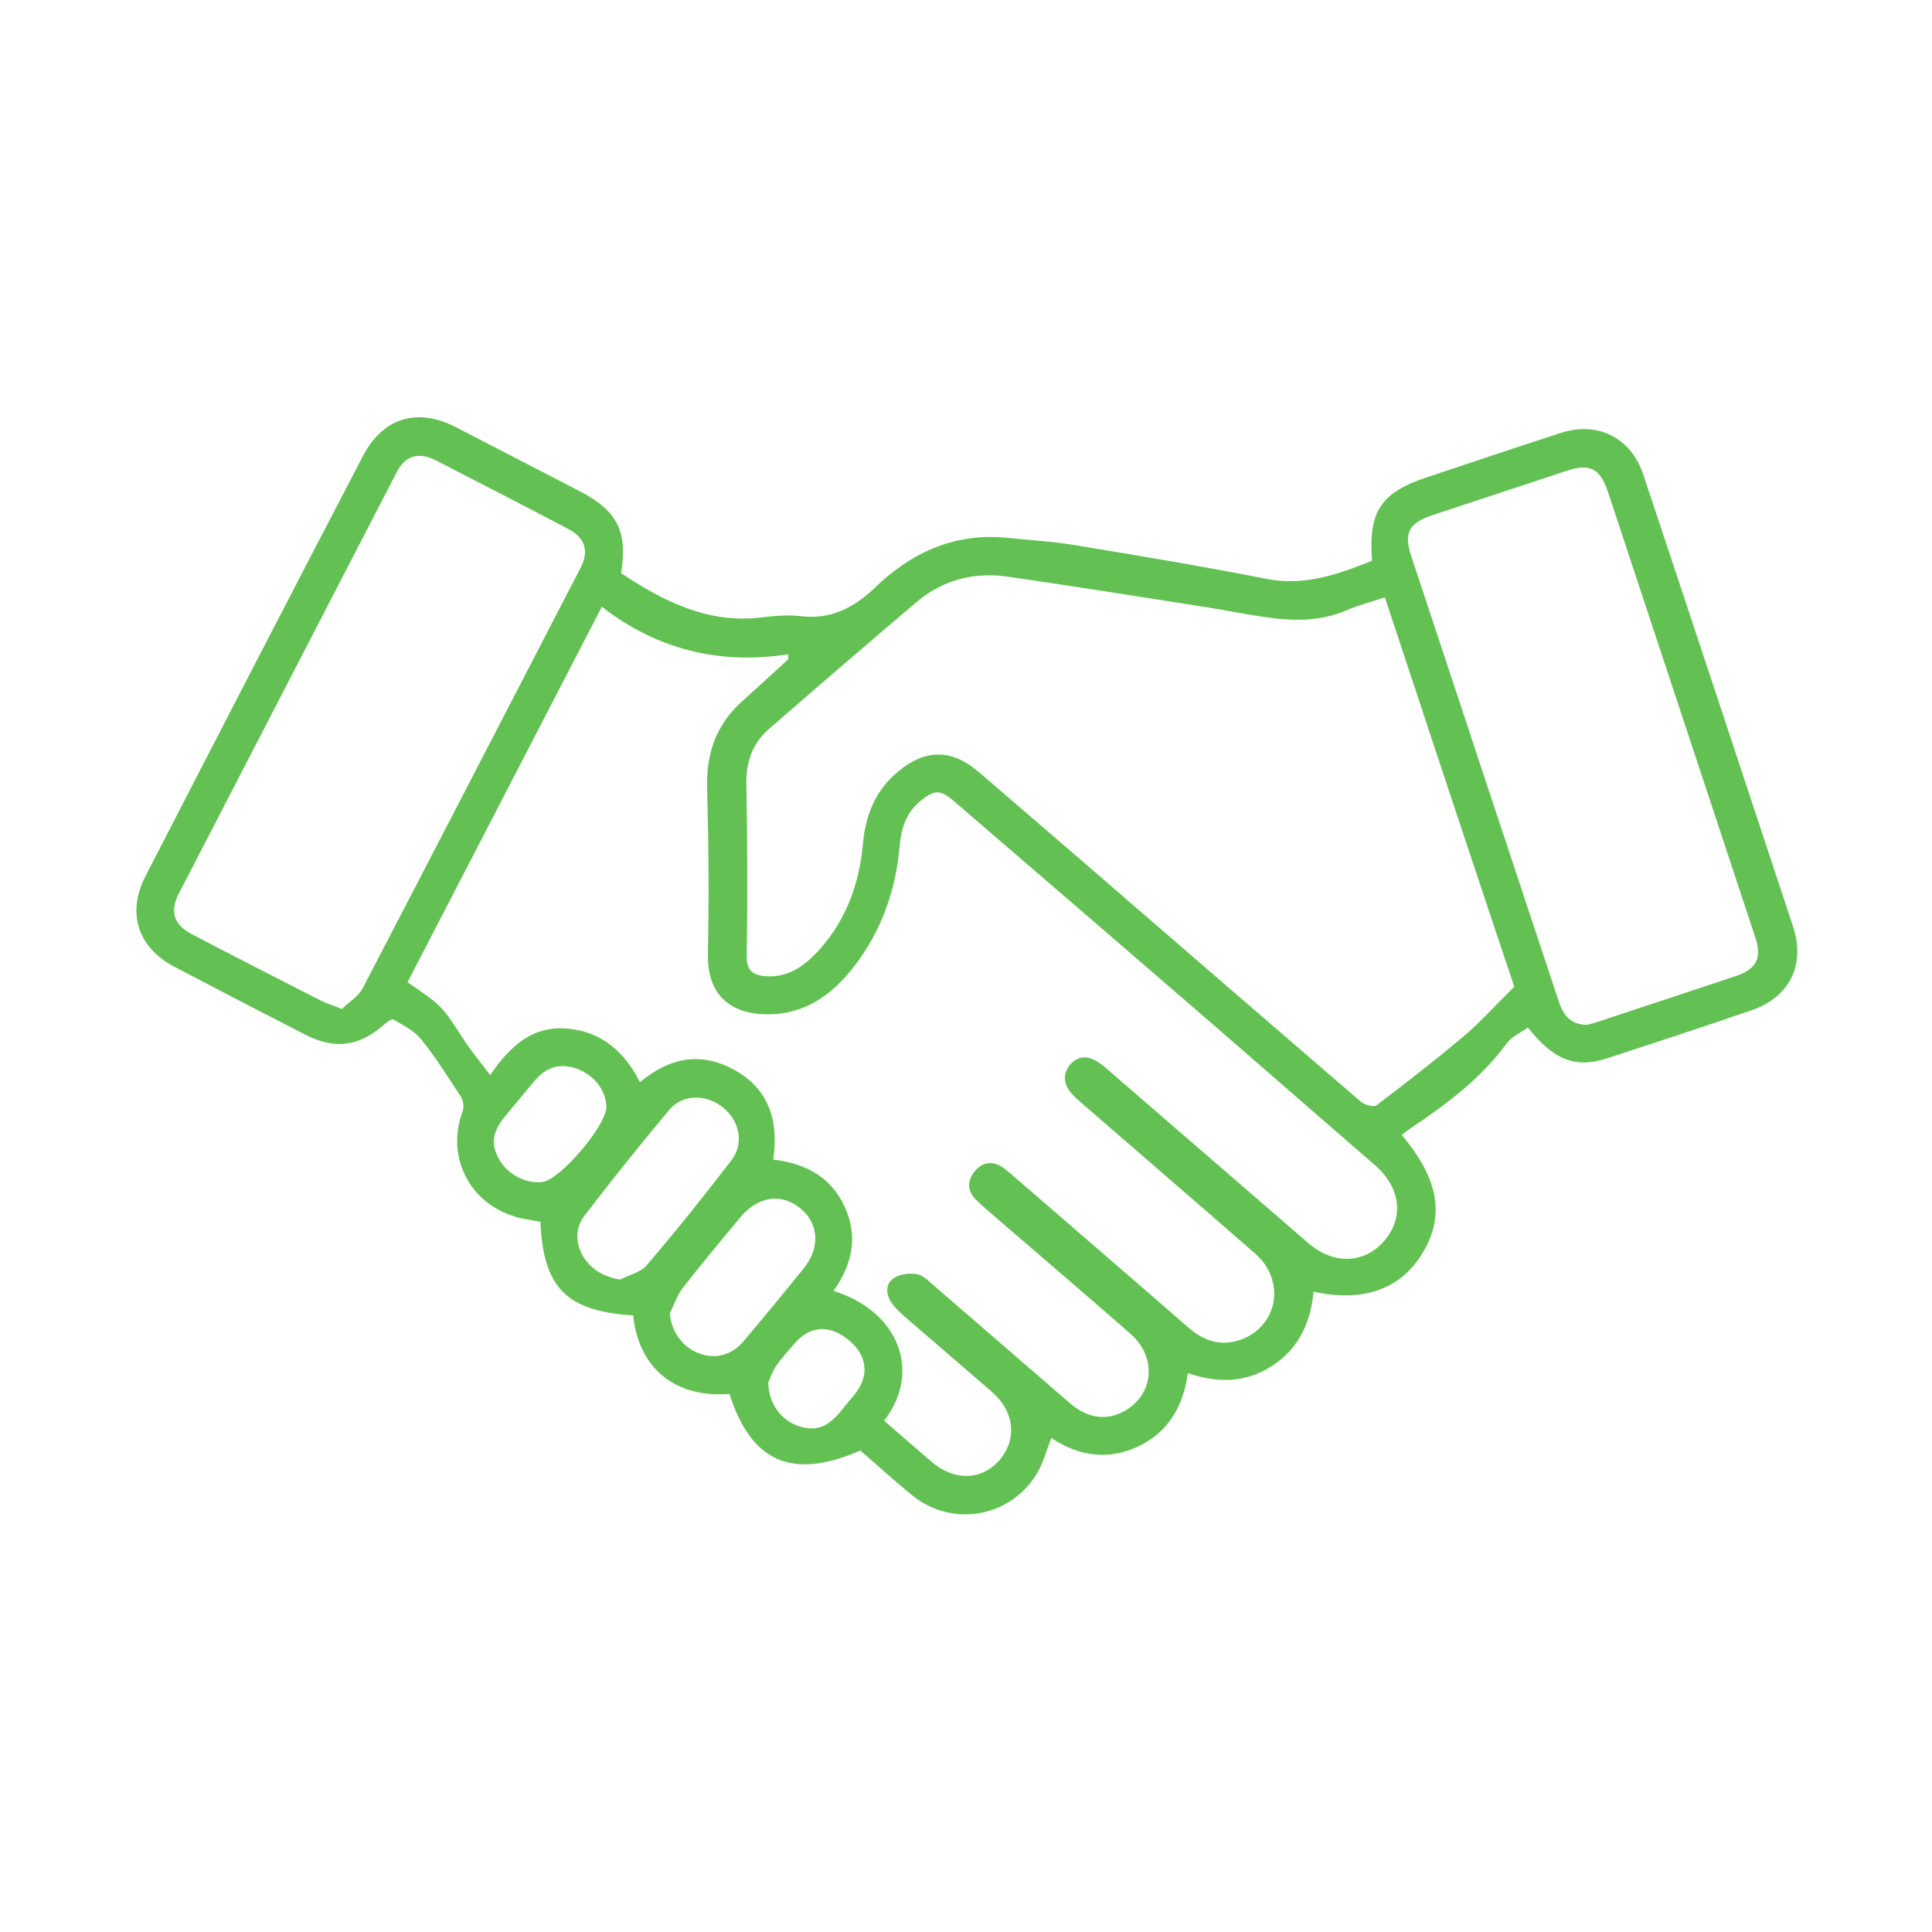
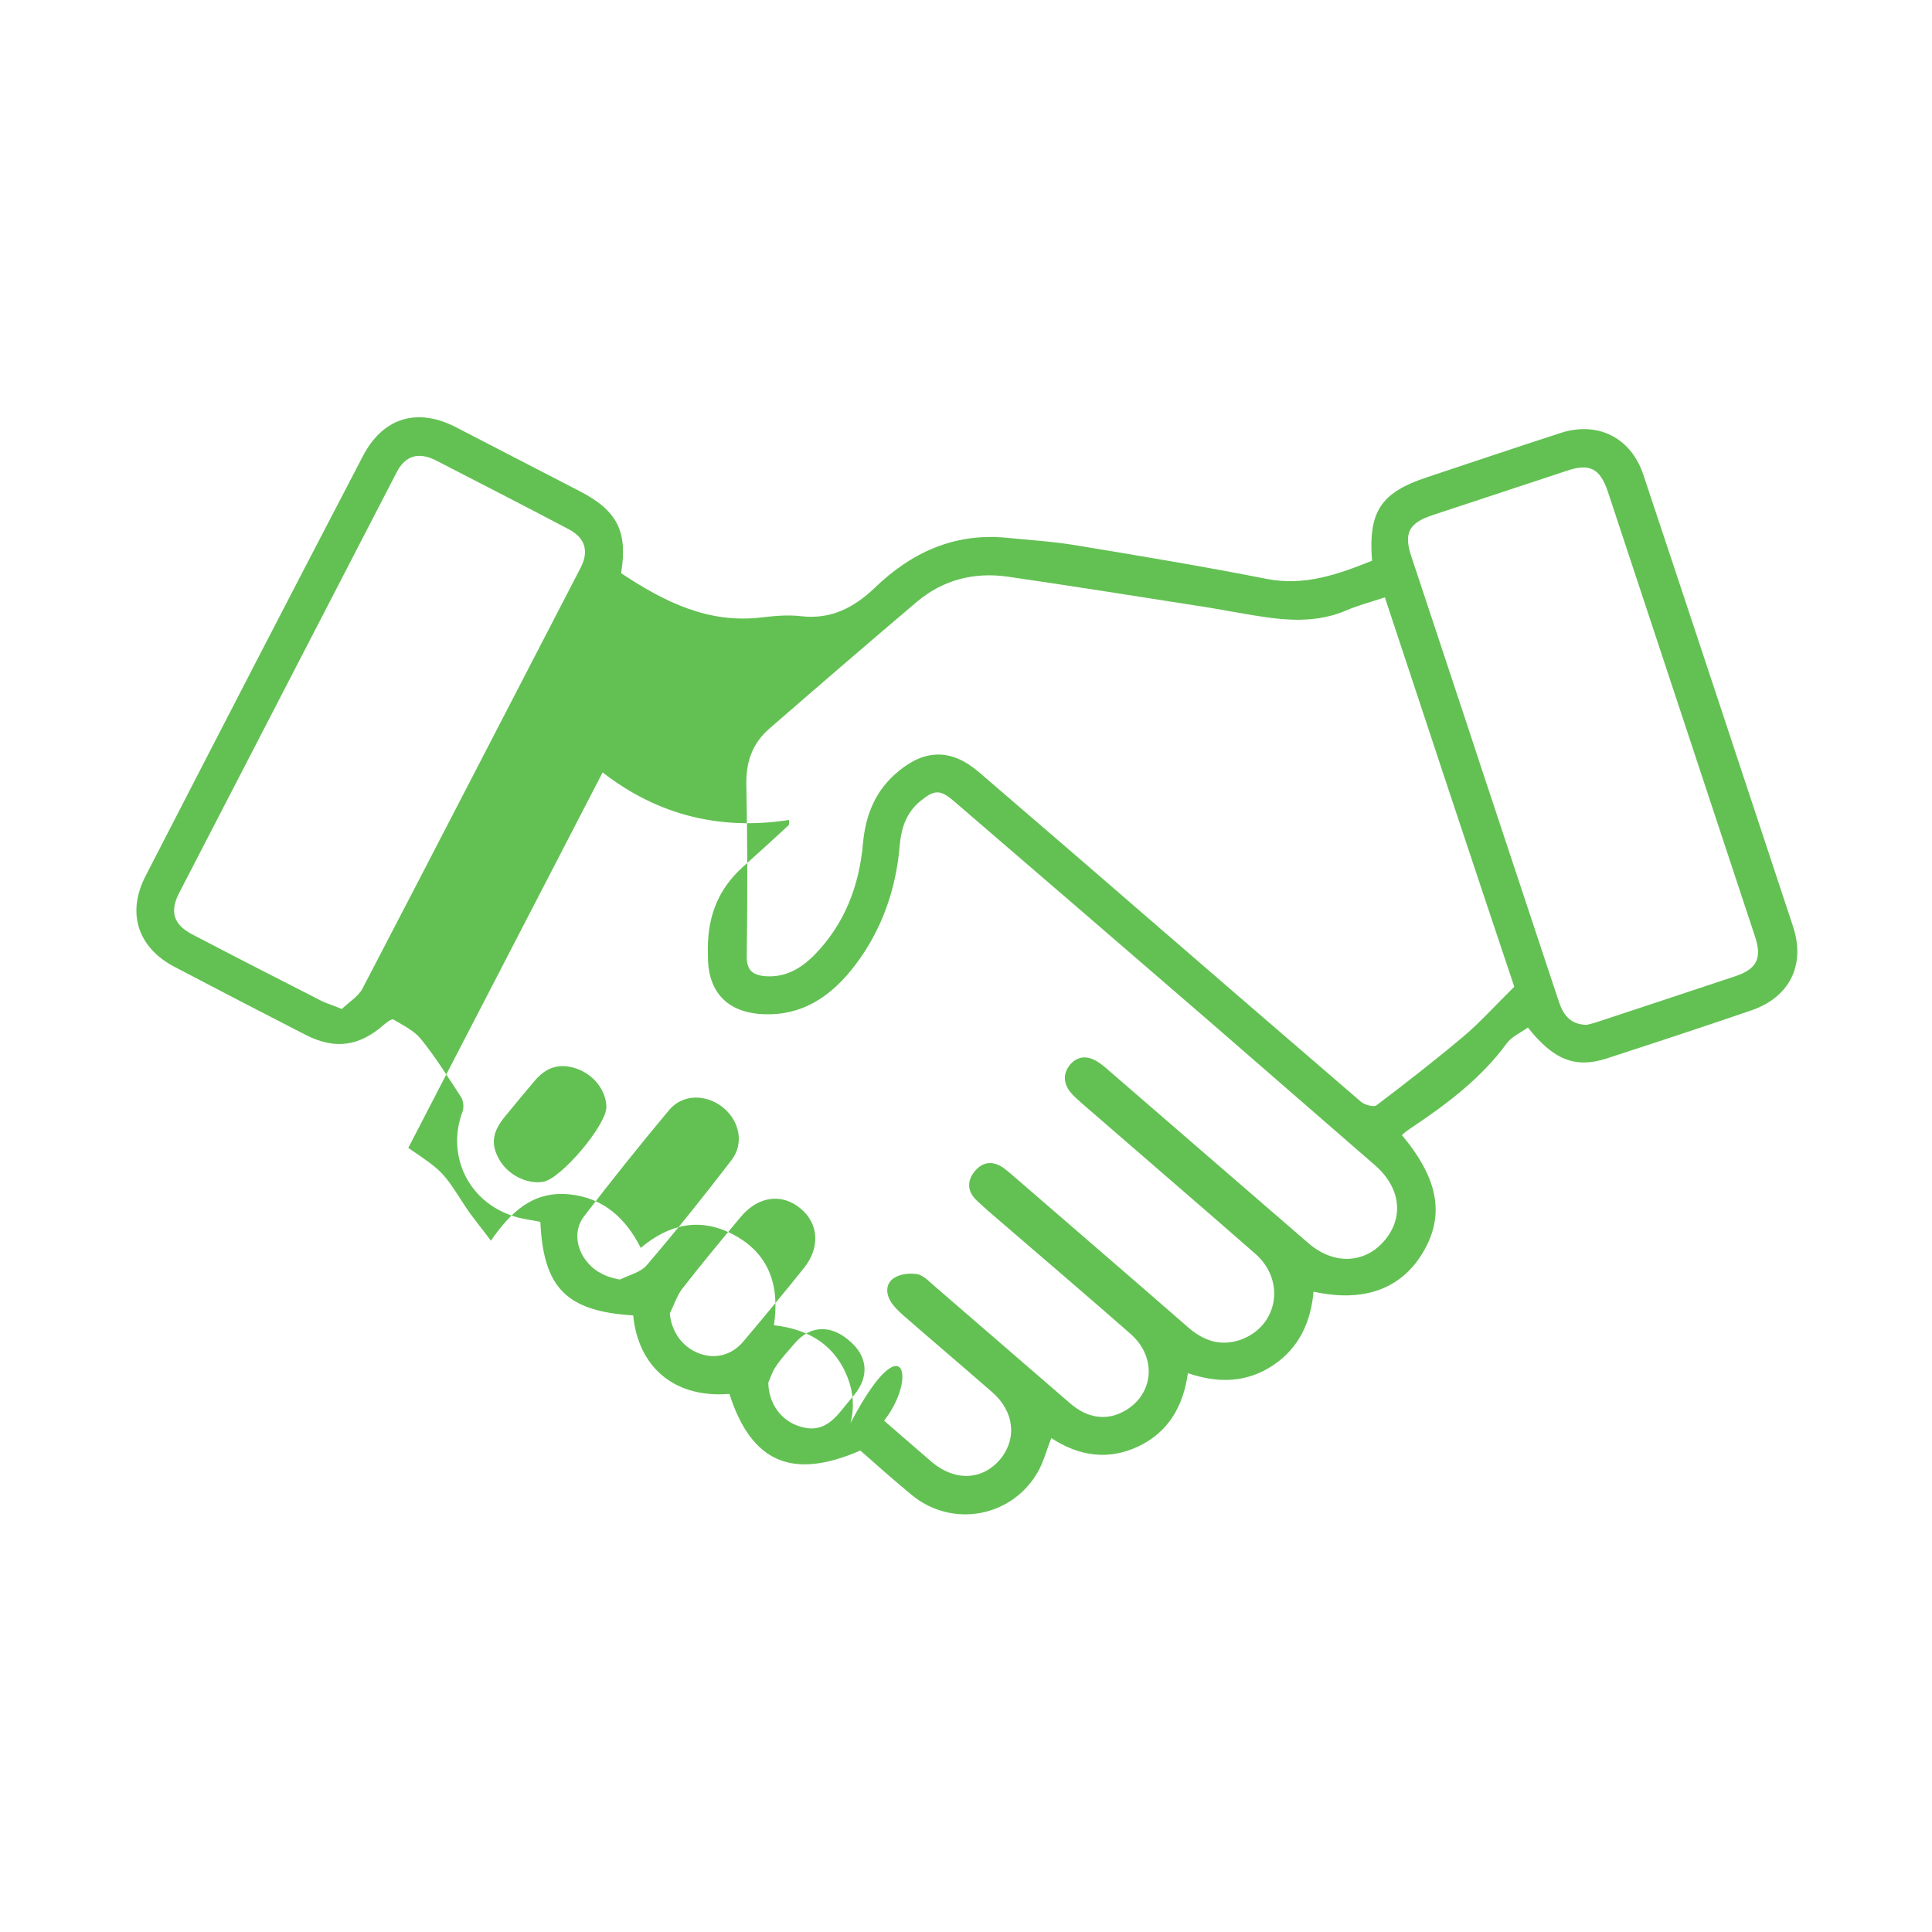
<svg xmlns="http://www.w3.org/2000/svg" version="1.1" id="Layer_1" x="0px" y="0px" viewBox="0 0 512 512" style="enable-background:new 0 0 512 512;" xml:space="preserve">
  <style type="text/css">
	.st0{fill:#63C153;}
</style>
  <g>
-     <path class="st0" d="M371.5,300.8c9.9,11.8,11.5,21.6,5.3,31.6c-5.8,9.3-15.6,12.8-28.7,9.9c-0.7,8-3.8,14.9-10.7,19.5   c-6.9,4.6-14.4,4.9-22.6,2.1c-1.2,8.7-5.1,15.6-13.1,19.4c-8,3.8-15.8,2.6-23.1-2.2c-1.2,3.1-2,6.1-3.4,8.7   c-6.9,12.4-23,15.3-33.8,6.2c-4.6-3.8-9-7.7-13.4-11.6c-18.1,7.9-28.9,3.1-34.7-15c-15,1.2-24.2-7.5-25.5-20.8   c-17.7-1.1-23.8-7.3-24.6-24.8c-2.3-0.5-4.8-0.7-7.1-1.5c-12-3.8-17.9-16.1-13.5-27.8c0.4-1.1,0.2-2.9-0.5-3.9   c-3.4-5.2-6.7-10.5-10.6-15.3c-1.8-2.2-4.7-3.6-7.2-5.1c-0.5-0.3-1.9,0.8-2.6,1.4c-6.5,5.7-12.9,6.6-20.6,2.7   c-11.7-6-23.3-12-34.9-18.1c-9.7-5.1-12.7-14.3-7.6-24.1c19.1-37.1,38.2-74.1,57.5-111.1c5.3-10.3,14.4-13.1,24.7-7.8   c10.9,5.6,21.8,11.3,32.7,16.9c10.1,5.2,12.9,10.7,11.1,21.8c11.3,7.5,23.1,13.5,37.4,11.7c3.4-0.4,7-0.7,10.3-0.3   c7.9,0.9,13.9-2.2,19.5-7.5c9.6-9.3,21-14.6,34.8-13.3c6.2,0.6,12.4,1,18.5,2c16.9,2.8,33.8,5.6,50.5,8.9c10.1,2,19-1.2,28-4.8   c-1-13.1,2.3-18.1,14.8-22.2c11.7-3.9,23.3-7.8,35-11.6c9.9-3.3,18.8,1.1,22.1,11c13.3,39.9,26.5,79.9,39.7,119.8   c3.3,10.1-0.9,18.6-10.9,22.1c-12.8,4.4-25.6,8.6-38.5,12.8c-8.3,2.7-14.1,0.4-20.9-8.2c-1.9,1.4-4.3,2.4-5.6,4.2   c-6.8,9.3-15.9,16.1-25.3,22.4C372.9,299.6,372.2,300.2,371.5,300.8z M234.3,376.5c4.4,3.8,8.5,7.4,12.7,11   c6.1,5.1,13.3,4.8,18-0.7c4.6-5.5,3.8-12.8-2.1-17.9c-7.8-6.8-15.7-13.5-23.5-20.3c-1.1-1-2.3-2.1-3.1-3.3   c-1.6-2.3-1.7-5.1,0.6-6.6c1.6-1.1,4.3-1.4,6.3-1c1.8,0.4,3.4,2.3,5,3.6c11.8,10.2,23.6,20.4,35.4,30.6c4.6,4,9.6,4.6,14.1,2.2   c8.1-4.3,9.1-14.4,1.8-20.7c-11.4-10-23-19.9-34.5-29.8c-2.1-1.8-4.2-3.6-6.2-5.5c-2.5-2.4-2.6-5.2-0.4-7.8c2.2-2.6,5-2.7,7.8-0.6   c1.3,1,2.5,2.1,3.8,3.2c14.9,12.9,29.9,25.8,44.8,38.8c4.2,3.7,8.8,5.2,14.1,3.3c9.8-3.6,11.9-15.7,3.7-22.8   c-15.3-13.4-30.7-26.6-46-39.9c-1.1-1-2.3-2-3.2-3.2c-1.7-2.4-1.6-5,0.4-7.2c2-2.1,4.4-2.1,6.8-0.7c1.3,0.8,2.5,1.8,3.6,2.8   c17.6,15.2,35.1,30.4,52.6,45.5c6.6,5.7,14.7,5.4,19.9-0.5c5.4-6.1,4.6-14.1-2.2-20.1c-14.5-12.6-29-25.2-43.5-37.8   c-22.7-19.6-45.4-39.2-68.1-58.7c-3.7-3.2-5.2-3.2-9-0.1c-3.8,3.1-5.1,7.3-5.5,12.1c-1,11.5-4.8,22.2-11.8,31.4   c-6.3,8.3-14.3,13.8-25.4,12.9c-9.2-0.8-13.8-6.6-13.6-15.8c0.3-14.6,0.2-29.2-0.2-43.9c-0.3-9.2,2.3-16.8,9.1-23   c4.1-3.7,8.3-7.5,12.4-11.3c0-0.4,0-0.8,0-1.3c-18.2,2.8-34.7-1.2-49.4-12.6c-17.4,33.7-34.5,66.6-51.5,99.5   c9.1,6.2,9.1,6.2,14.9,15.2c2,3.1,4.4,5.9,7,9.4c5.3-7.7,11.2-13.2,20.7-12.3c9.1,0.9,15,6.3,19,14.2c7.4-6.2,15.4-8.1,24-3.8   c10,5,12.9,13.7,11.3,24.3c8.7,1,15.4,4.7,19,12.6c3.6,7.9,1.9,15.3-3,22.2C238.5,347.6,244.2,363.8,234.3,376.5z M367,158.3   c-3.8,1.3-7.1,2.1-10.3,3.5c-6.3,2.7-12.9,2.8-19.5,2c-7-0.9-13.9-2.4-20.8-3.4c-16.5-2.6-33-5.2-49.5-7.6   c-8.7-1.2-16.8,0.8-23.7,6.5C230.1,170.4,217,181.7,204,193c-4.8,4.1-6.4,9.2-6.2,15.5c0.3,14.9,0.3,29.8,0.1,44.7   c-0.1,3.9,1.5,5.2,4.9,5.5c5.3,0.4,9.4-2,12.9-5.5c8.1-8.2,12-18.4,13-29.7c0.7-7.7,3.4-14.2,9.4-19.1c7.2-6,14.2-5.9,21.3,0.2   c13.1,11.3,26.2,22.5,39.2,33.8c20.7,17.9,41.4,35.8,62.1,53.6c1,0.8,3.4,1.5,4.1,0.9c7.8-5.9,15.5-11.9,23-18.2   c4.5-3.8,8.5-8.3,13.5-13.2C390.1,228.1,378.6,193.4,367,158.3z M90.6,267.4c1.7-1.7,4.2-3.2,5.4-5.3   c19.4-37.2,38.6-74.5,57.9-111.7c2.2-4.3,1.2-7.8-3.1-10.1c-11.7-6.2-23.5-12.2-35.3-18.3c-4.6-2.3-8.1-1.3-10.4,3.2   c-19.2,37.1-38.4,74.3-57.6,111.4c-2.6,5-1.5,8.4,3.4,11c11.5,6,23,11.9,34.6,17.8C86.8,266,88.2,266.4,90.6,267.4z M420.5,271.6   c0.7-0.2,1.8-0.4,2.9-0.8c12.2-4,24.4-8.1,36.5-12.1c5.7-1.9,7.1-4.8,5.2-10.5c-13-39.3-26-78.6-39-117.9c-2.1-6.2-4.8-7.6-11-5.5   c-11.8,3.9-23.6,7.8-35.4,11.7c-6.4,2.1-7.8,4.8-5.6,11.2c6.3,19.1,12.7,38.2,19,57.4c6.6,19.9,13.2,39.8,19.8,59.7   C414.1,268.6,415.8,271.5,420.5,271.6z M164.3,339.1c2.4-1.2,5.4-1.9,7-3.7c7.8-9.1,15.3-18.5,22.6-28c3.4-4.5,2-10.5-2.4-14   c-4.5-3.5-10.6-3.5-14.2,0.8c-7.7,9.2-15.2,18.6-22.5,28.1c-2.4,3.2-2.3,7.1-0.3,10.6C156.6,336.3,159.7,338.3,164.3,339.1z    M177.5,348.1c0.5,4.9,3.3,8.8,7.6,10.5c4.3,1.7,8.8,0.6,11.9-3.1c5.4-6.4,10.8-12.9,16-19.4c4.4-5.4,4-11.8-0.8-15.8   c-5-4.2-11.3-3.3-15.9,2.2c-5.2,6.2-10.4,12.5-15.4,18.9C179.4,343.3,178.6,345.9,177.5,348.1z M160.7,293.3   c-0.1-4.3-3.3-8.5-7.9-10.1c-4.4-1.5-7.9-0.5-11,3.1c-2.7,3.2-5.3,6.3-7.9,9.5c-3.4,4.1-3.9,7.3-1.7,11.3c2.2,4.1,7.3,6.8,11.7,6.1   C148.6,312.5,160.8,298.1,160.7,293.3z M203.6,366.4c0.1,5.5,3.3,9.8,7.7,11.4c4.4,1.6,7.6,0.7,11-3.2c1.4-1.7,2.8-3.4,4.2-5.1   c3.9-4.8,3.4-10.1-1.3-14.1c-5-4.4-10.4-4.2-14.5,0.5c-1.8,2.1-3.7,4.1-5.2,6.4C204.5,363.8,204,365.7,203.6,366.4z" />
+     <path class="st0" d="M371.5,300.8c9.9,11.8,11.5,21.6,5.3,31.6c-5.8,9.3-15.6,12.8-28.7,9.9c-0.7,8-3.8,14.9-10.7,19.5   c-6.9,4.6-14.4,4.9-22.6,2.1c-1.2,8.7-5.1,15.6-13.1,19.4c-8,3.8-15.8,2.6-23.1-2.2c-1.2,3.1-2,6.1-3.4,8.7   c-6.9,12.4-23,15.3-33.8,6.2c-4.6-3.8-9-7.7-13.4-11.6c-18.1,7.9-28.9,3.1-34.7-15c-15,1.2-24.2-7.5-25.5-20.8   c-17.7-1.1-23.8-7.3-24.6-24.8c-2.3-0.5-4.8-0.7-7.1-1.5c-12-3.8-17.9-16.1-13.5-27.8c0.4-1.1,0.2-2.9-0.5-3.9   c-3.4-5.2-6.7-10.5-10.6-15.3c-1.8-2.2-4.7-3.6-7.2-5.1c-0.5-0.3-1.9,0.8-2.6,1.4c-6.5,5.7-12.9,6.6-20.6,2.7   c-11.7-6-23.3-12-34.9-18.1c-9.7-5.1-12.7-14.3-7.6-24.1c19.1-37.1,38.2-74.1,57.5-111.1c5.3-10.3,14.4-13.1,24.7-7.8   c10.9,5.6,21.8,11.3,32.7,16.9c10.1,5.2,12.9,10.7,11.1,21.8c11.3,7.5,23.1,13.5,37.4,11.7c3.4-0.4,7-0.7,10.3-0.3   c7.9,0.9,13.9-2.2,19.5-7.5c9.6-9.3,21-14.6,34.8-13.3c6.2,0.6,12.4,1,18.5,2c16.9,2.8,33.8,5.6,50.5,8.9c10.1,2,19-1.2,28-4.8   c-1-13.1,2.3-18.1,14.8-22.2c11.7-3.9,23.3-7.8,35-11.6c9.9-3.3,18.8,1.1,22.1,11c13.3,39.9,26.5,79.9,39.7,119.8   c3.3,10.1-0.9,18.6-10.9,22.1c-12.8,4.4-25.6,8.6-38.5,12.8c-8.3,2.7-14.1,0.4-20.9-8.2c-1.9,1.4-4.3,2.4-5.6,4.2   c-6.8,9.3-15.9,16.1-25.3,22.4C372.9,299.6,372.2,300.2,371.5,300.8z M234.3,376.5c4.4,3.8,8.5,7.4,12.7,11   c6.1,5.1,13.3,4.8,18-0.7c4.6-5.5,3.8-12.8-2.1-17.9c-7.8-6.8-15.7-13.5-23.5-20.3c-1.1-1-2.3-2.1-3.1-3.3   c-1.6-2.3-1.7-5.1,0.6-6.6c1.6-1.1,4.3-1.4,6.3-1c1.8,0.4,3.4,2.3,5,3.6c11.8,10.2,23.6,20.4,35.4,30.6c4.6,4,9.6,4.6,14.1,2.2   c8.1-4.3,9.1-14.4,1.8-20.7c-11.4-10-23-19.9-34.5-29.8c-2.1-1.8-4.2-3.6-6.2-5.5c-2.5-2.4-2.6-5.2-0.4-7.8c2.2-2.6,5-2.7,7.8-0.6   c1.3,1,2.5,2.1,3.8,3.2c14.9,12.9,29.9,25.8,44.8,38.8c4.2,3.7,8.8,5.2,14.1,3.3c9.8-3.6,11.9-15.7,3.7-22.8   c-15.3-13.4-30.7-26.6-46-39.9c-1.1-1-2.3-2-3.2-3.2c-1.7-2.4-1.6-5,0.4-7.2c2-2.1,4.4-2.1,6.8-0.7c1.3,0.8,2.5,1.8,3.6,2.8   c17.6,15.2,35.1,30.4,52.6,45.5c6.6,5.7,14.7,5.4,19.9-0.5c5.4-6.1,4.6-14.1-2.2-20.1c-14.5-12.6-29-25.2-43.5-37.8   c-22.7-19.6-45.4-39.2-68.1-58.7c-3.7-3.2-5.2-3.2-9-0.1c-3.8,3.1-5.1,7.3-5.5,12.1c-1,11.5-4.8,22.2-11.8,31.4   c-6.3,8.3-14.3,13.8-25.4,12.9c-9.2-0.8-13.8-6.6-13.6-15.8c-0.3-9.2,2.3-16.8,9.1-23   c4.1-3.7,8.3-7.5,12.4-11.3c0-0.4,0-0.8,0-1.3c-18.2,2.8-34.7-1.2-49.4-12.6c-17.4,33.7-34.5,66.6-51.5,99.5   c9.1,6.2,9.1,6.2,14.9,15.2c2,3.1,4.4,5.9,7,9.4c5.3-7.7,11.2-13.2,20.7-12.3c9.1,0.9,15,6.3,19,14.2c7.4-6.2,15.4-8.1,24-3.8   c10,5,12.9,13.7,11.3,24.3c8.7,1,15.4,4.7,19,12.6c3.6,7.9,1.9,15.3-3,22.2C238.5,347.6,244.2,363.8,234.3,376.5z M367,158.3   c-3.8,1.3-7.1,2.1-10.3,3.5c-6.3,2.7-12.9,2.8-19.5,2c-7-0.9-13.9-2.4-20.8-3.4c-16.5-2.6-33-5.2-49.5-7.6   c-8.7-1.2-16.8,0.8-23.7,6.5C230.1,170.4,217,181.7,204,193c-4.8,4.1-6.4,9.2-6.2,15.5c0.3,14.9,0.3,29.8,0.1,44.7   c-0.1,3.9,1.5,5.2,4.9,5.5c5.3,0.4,9.4-2,12.9-5.5c8.1-8.2,12-18.4,13-29.7c0.7-7.7,3.4-14.2,9.4-19.1c7.2-6,14.2-5.9,21.3,0.2   c13.1,11.3,26.2,22.5,39.2,33.8c20.7,17.9,41.4,35.8,62.1,53.6c1,0.8,3.4,1.5,4.1,0.9c7.8-5.9,15.5-11.9,23-18.2   c4.5-3.8,8.5-8.3,13.5-13.2C390.1,228.1,378.6,193.4,367,158.3z M90.6,267.4c1.7-1.7,4.2-3.2,5.4-5.3   c19.4-37.2,38.6-74.5,57.9-111.7c2.2-4.3,1.2-7.8-3.1-10.1c-11.7-6.2-23.5-12.2-35.3-18.3c-4.6-2.3-8.1-1.3-10.4,3.2   c-19.2,37.1-38.4,74.3-57.6,111.4c-2.6,5-1.5,8.4,3.4,11c11.5,6,23,11.9,34.6,17.8C86.8,266,88.2,266.4,90.6,267.4z M420.5,271.6   c0.7-0.2,1.8-0.4,2.9-0.8c12.2-4,24.4-8.1,36.5-12.1c5.7-1.9,7.1-4.8,5.2-10.5c-13-39.3-26-78.6-39-117.9c-2.1-6.2-4.8-7.6-11-5.5   c-11.8,3.9-23.6,7.8-35.4,11.7c-6.4,2.1-7.8,4.8-5.6,11.2c6.3,19.1,12.7,38.2,19,57.4c6.6,19.9,13.2,39.8,19.8,59.7   C414.1,268.6,415.8,271.5,420.5,271.6z M164.3,339.1c2.4-1.2,5.4-1.9,7-3.7c7.8-9.1,15.3-18.5,22.6-28c3.4-4.5,2-10.5-2.4-14   c-4.5-3.5-10.6-3.5-14.2,0.8c-7.7,9.2-15.2,18.6-22.5,28.1c-2.4,3.2-2.3,7.1-0.3,10.6C156.6,336.3,159.7,338.3,164.3,339.1z    M177.5,348.1c0.5,4.9,3.3,8.8,7.6,10.5c4.3,1.7,8.8,0.6,11.9-3.1c5.4-6.4,10.8-12.9,16-19.4c4.4-5.4,4-11.8-0.8-15.8   c-5-4.2-11.3-3.3-15.9,2.2c-5.2,6.2-10.4,12.5-15.4,18.9C179.4,343.3,178.6,345.9,177.5,348.1z M160.7,293.3   c-0.1-4.3-3.3-8.5-7.9-10.1c-4.4-1.5-7.9-0.5-11,3.1c-2.7,3.2-5.3,6.3-7.9,9.5c-3.4,4.1-3.9,7.3-1.7,11.3c2.2,4.1,7.3,6.8,11.7,6.1   C148.6,312.5,160.8,298.1,160.7,293.3z M203.6,366.4c0.1,5.5,3.3,9.8,7.7,11.4c4.4,1.6,7.6,0.7,11-3.2c1.4-1.7,2.8-3.4,4.2-5.1   c3.9-4.8,3.4-10.1-1.3-14.1c-5-4.4-10.4-4.2-14.5,0.5c-1.8,2.1-3.7,4.1-5.2,6.4C204.5,363.8,204,365.7,203.6,366.4z" />
  </g>
</svg>